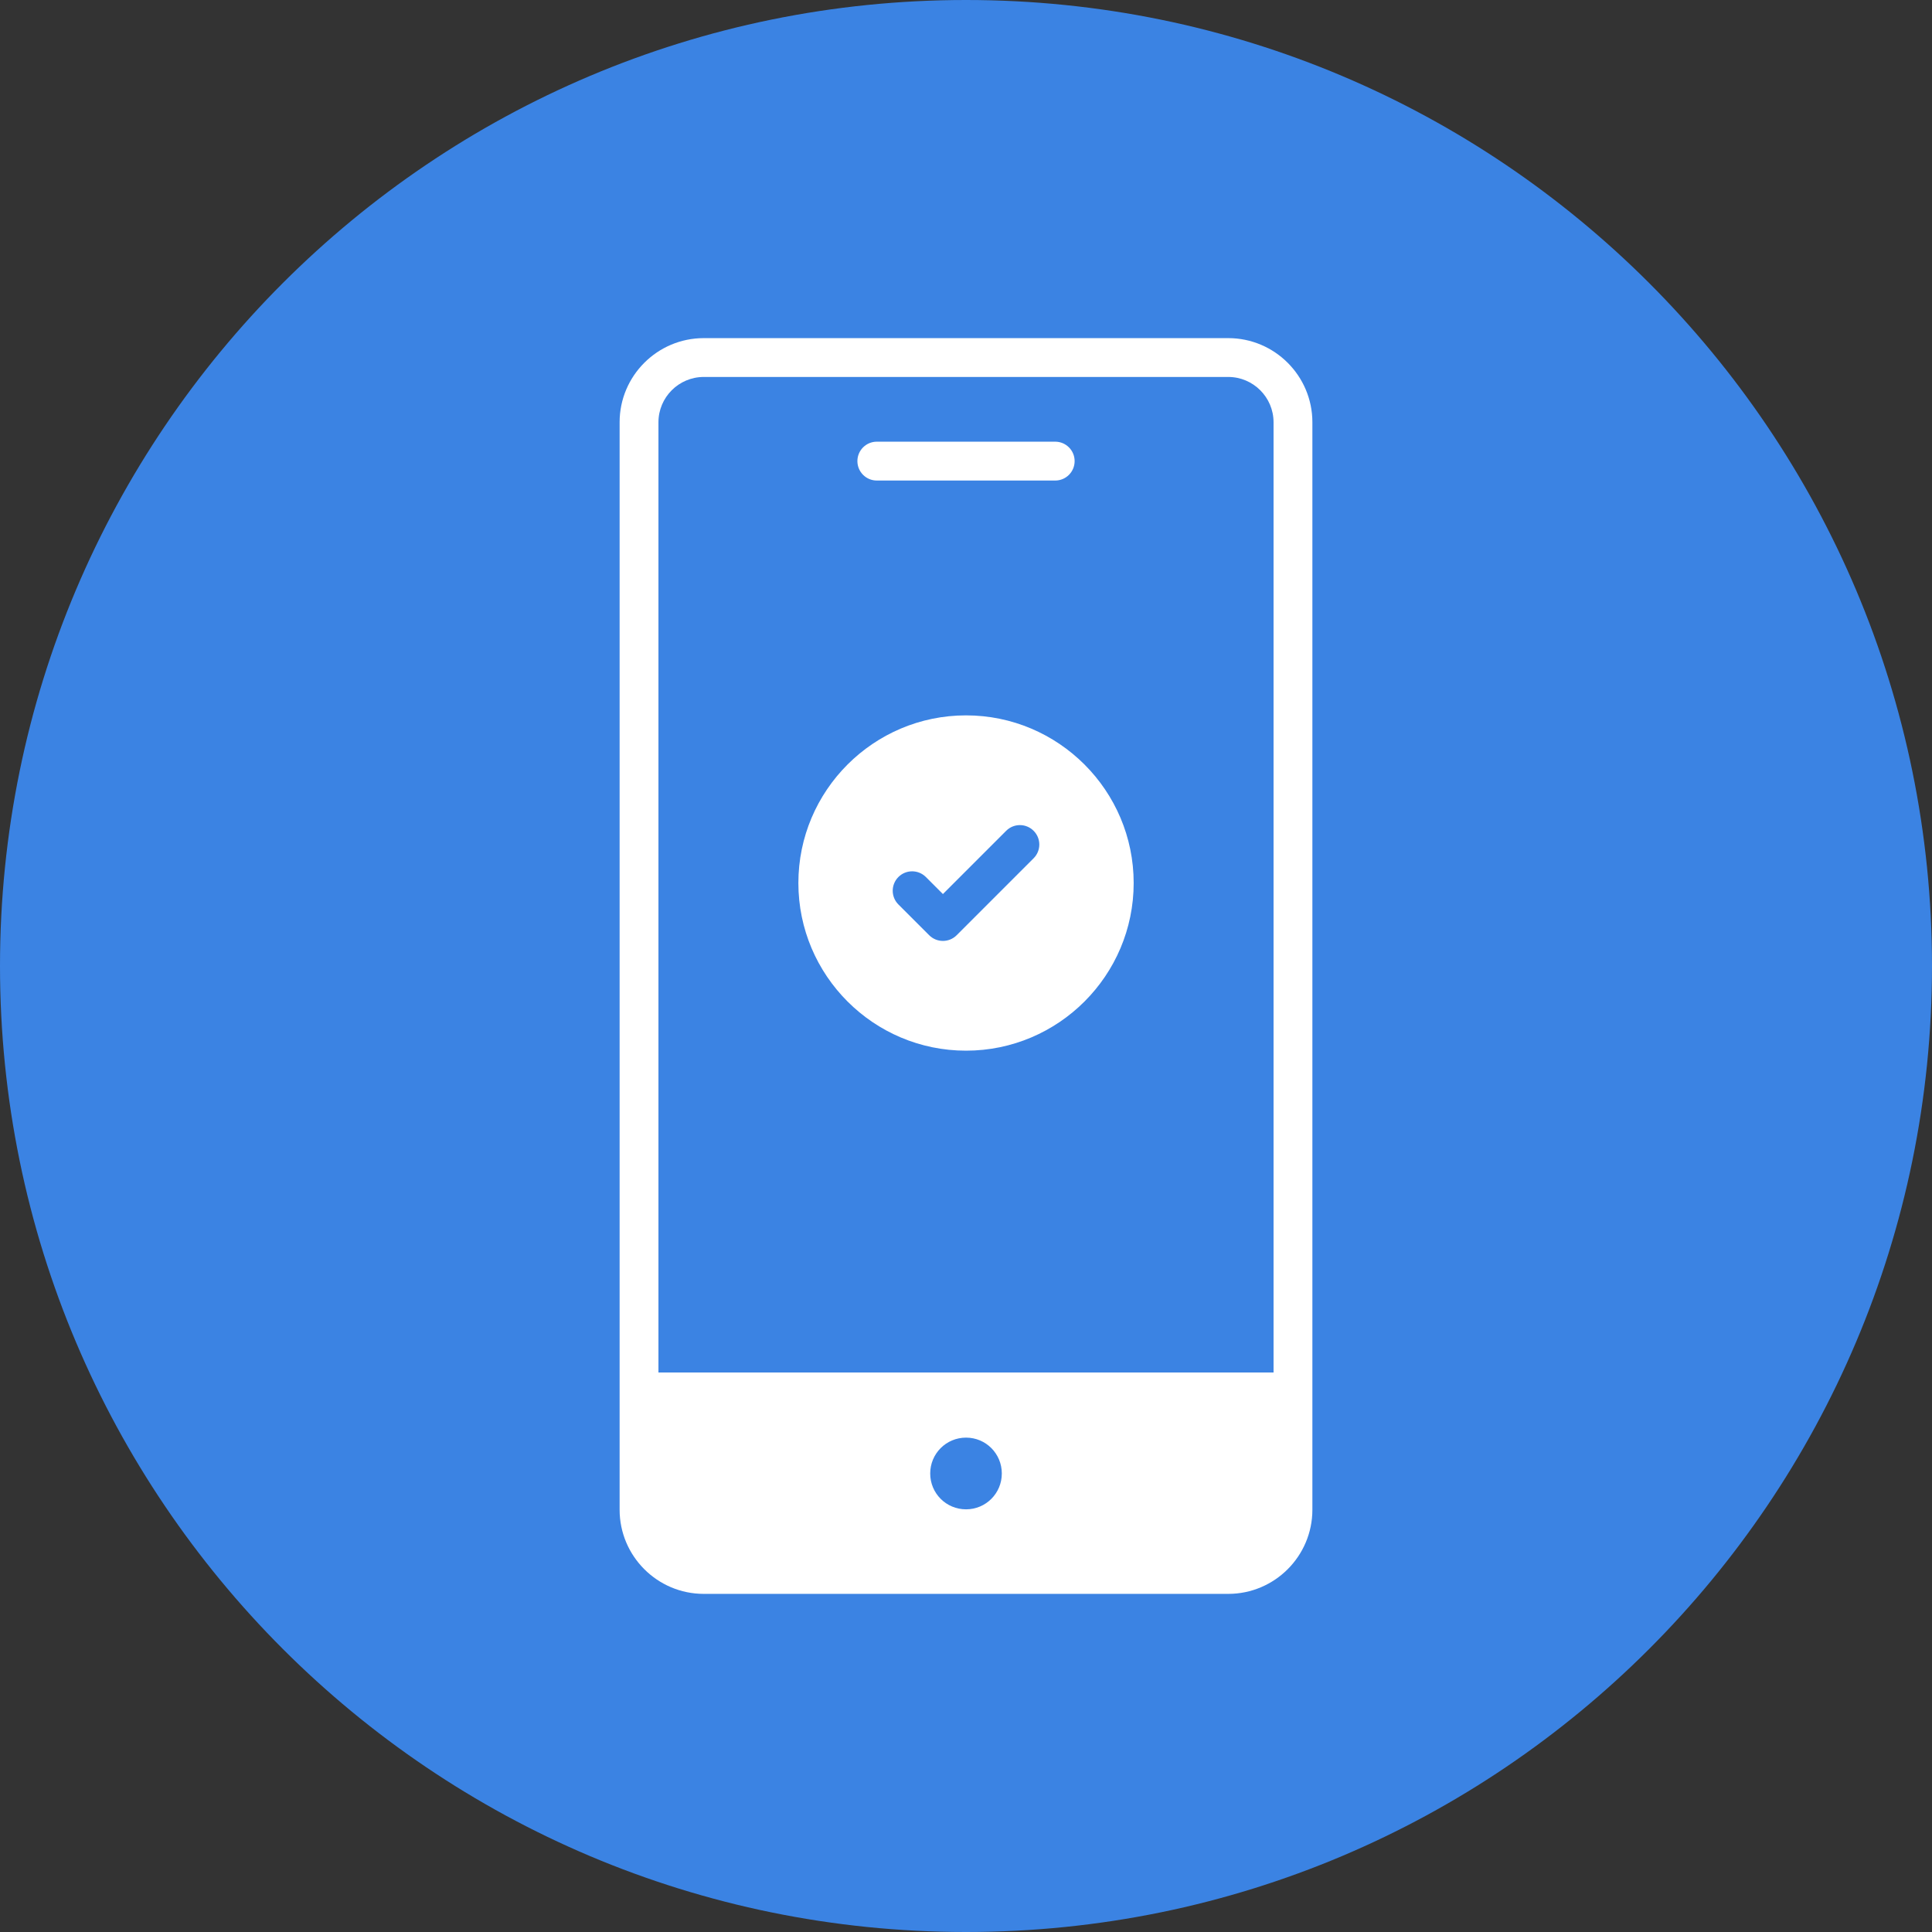
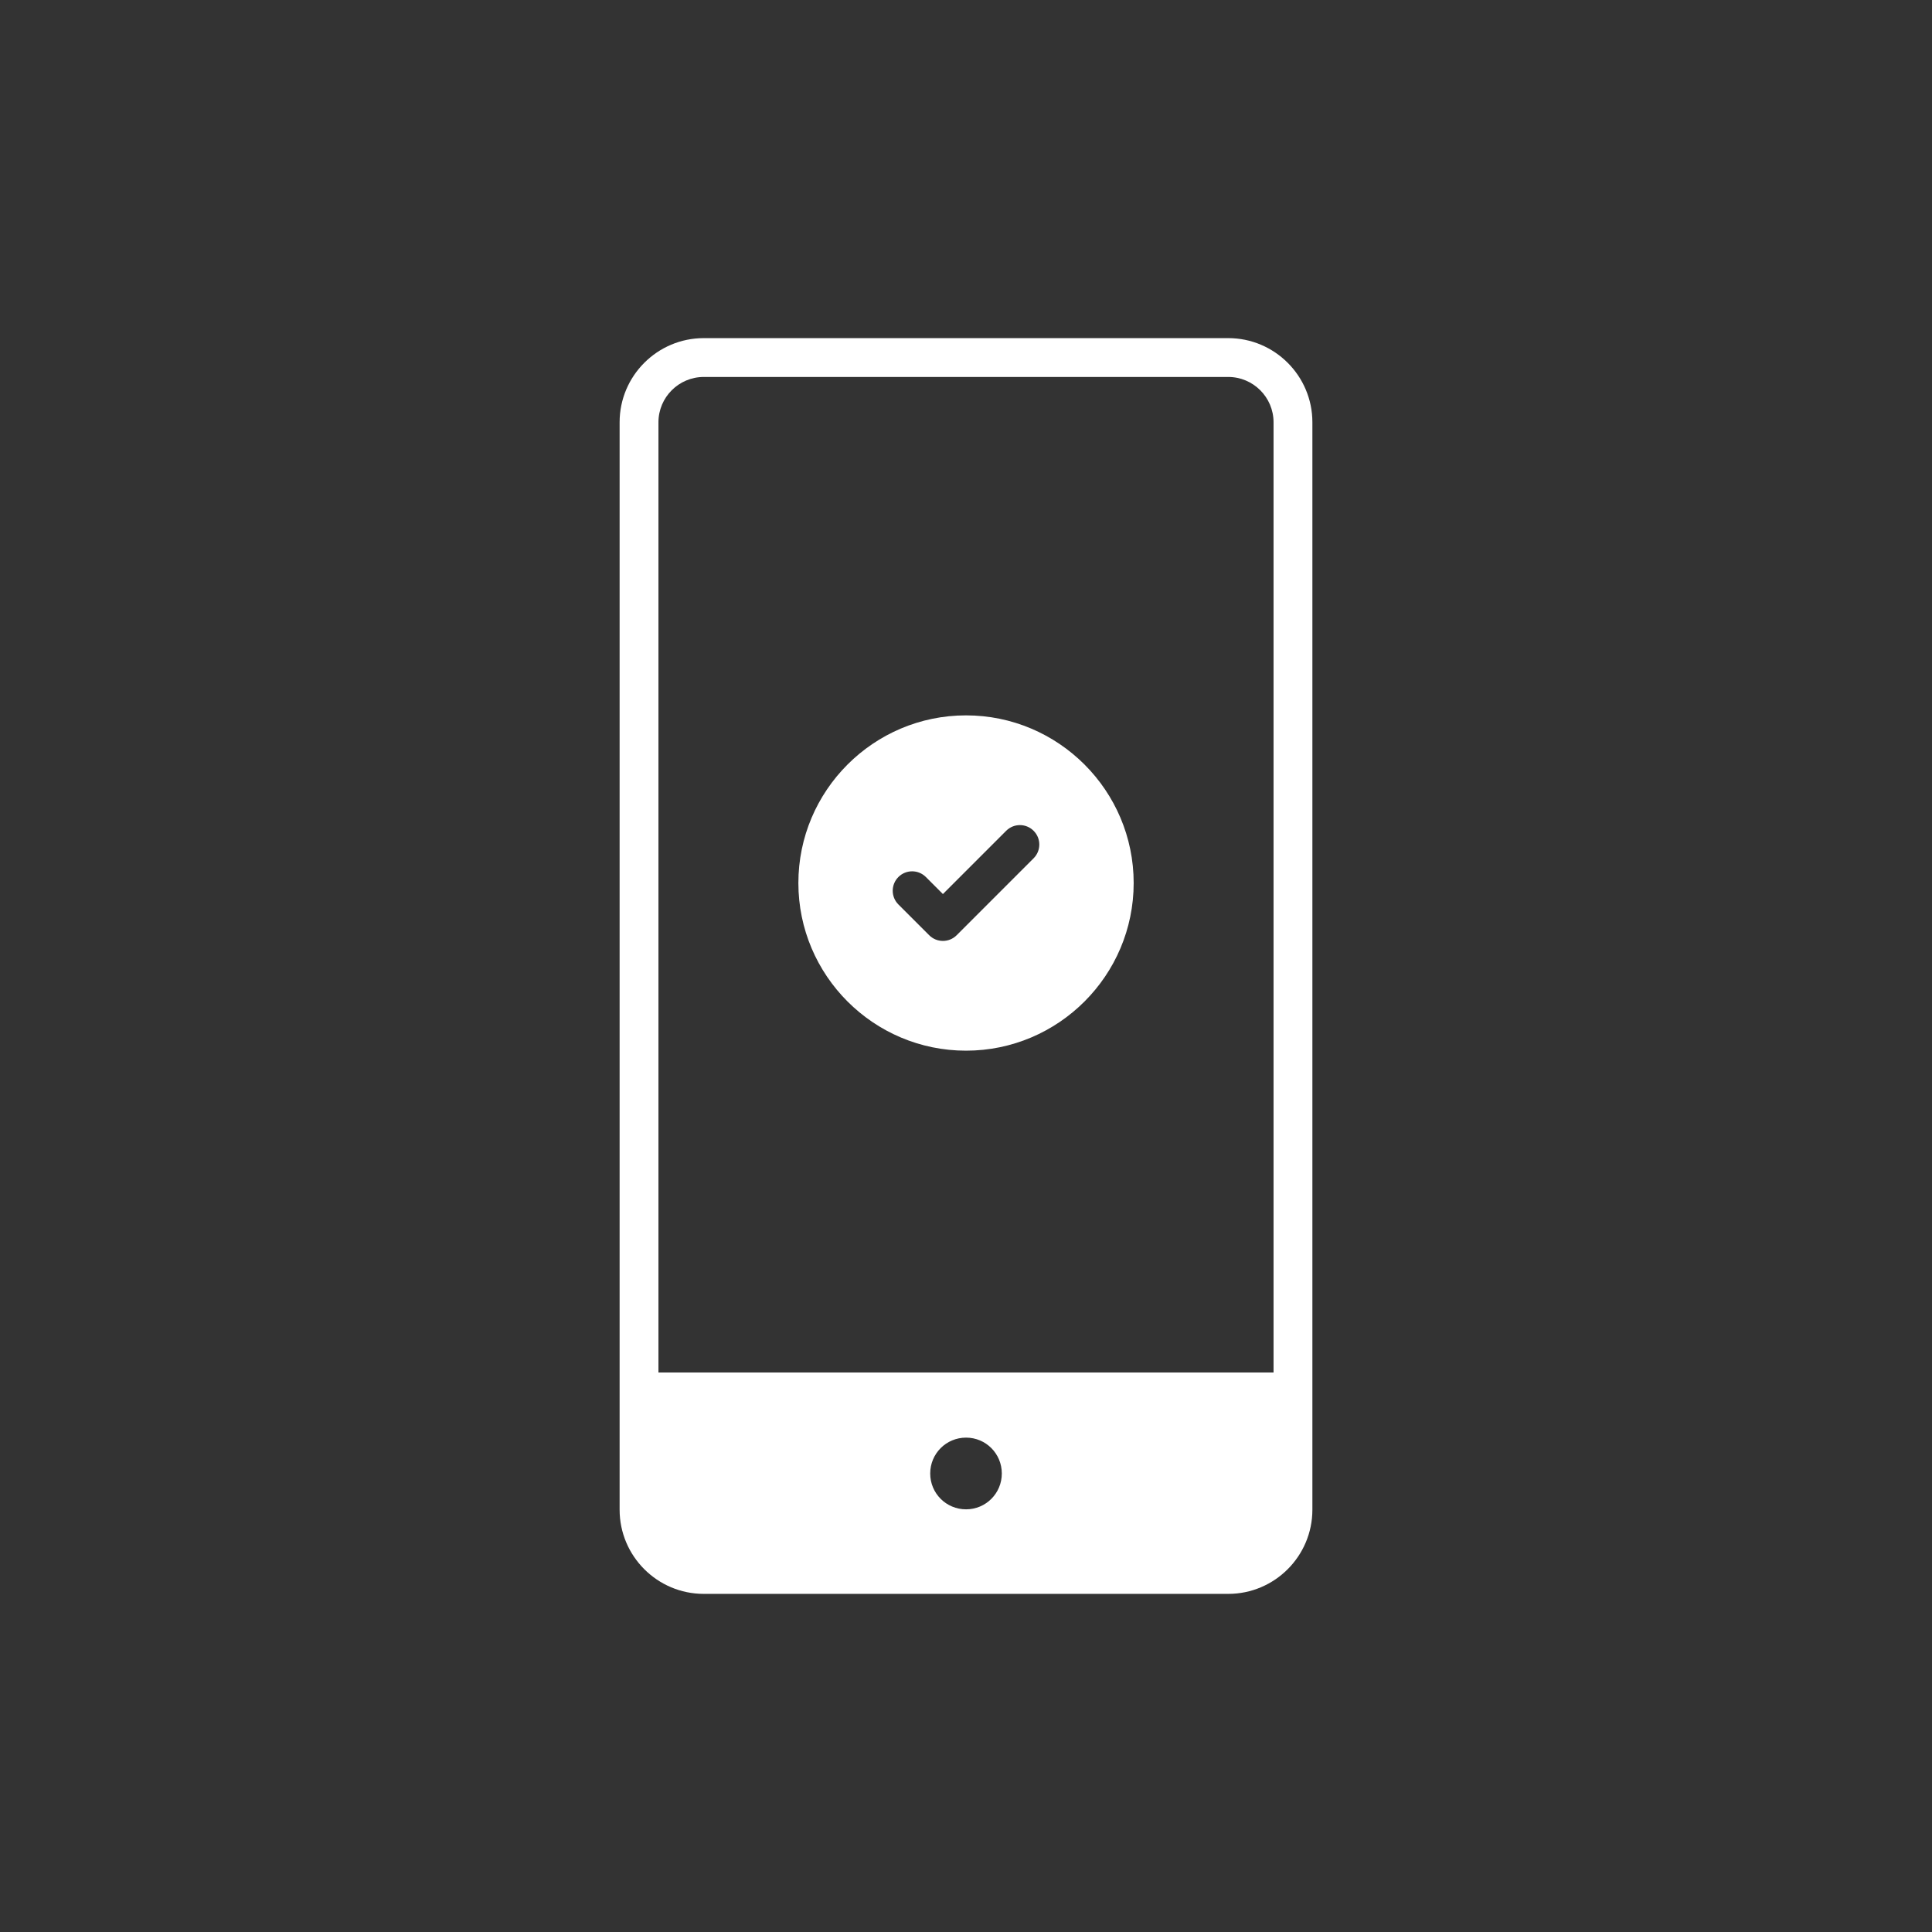
<svg xmlns="http://www.w3.org/2000/svg" width="80" height="80" viewBox="0 0 80 80" fill="none">
  <rect x="0" y="0" width="80" height="80" fill="#333333" stroke="none" />
-   <path d="M40 80C62.091 80 80 62.091 80 40C80 17.909 62.091 0 40 0C17.909 0 0 17.909 0 40C0 62.091 17.909 80 40 80Z" fill="#3B83E3" />
  <path d="M50.859 14.001H29.142C27.22 14.001 25.657 15.564 25.657 17.485V62.514C25.657 64.436 27.22 65.999 29.142 65.999H50.859C52.78 65.999 54.343 64.436 54.343 62.514V17.485C54.343 15.564 52.78 14.001 50.859 14.001ZM29.142 15.609H50.859C51.893 15.609 52.735 16.451 52.735 17.485V56.832H27.265V17.485C27.265 16.451 28.107 15.609 29.142 15.609ZM38.518 61.014C38.518 60.193 39.177 59.529 40.003 59.529C40.823 59.529 41.483 60.193 41.483 61.014C41.483 61.834 40.823 62.498 40.003 62.498C39.177 62.498 38.518 61.834 38.518 61.014Z" fill="white" />
-   <path d="M43.694 19.898H36.307C35.863 19.898 35.503 19.538 35.503 19.093C35.503 18.649 35.863 18.289 36.307 18.289H43.694C44.138 18.289 44.498 18.649 44.498 19.093C44.498 19.538 44.138 19.898 43.694 19.898Z" fill="white" />
  <path d="M40.001 29.622C36.173 29.622 33.059 32.736 33.059 36.564C33.059 40.391 36.173 43.506 40.001 43.506C43.828 43.506 46.943 40.391 46.943 36.564C46.943 32.736 43.828 29.622 40.001 29.622ZM42.8 35.539L39.613 38.726C39.299 39.04 38.79 39.04 38.476 38.726L37.201 37.452C36.887 37.138 36.887 36.629 37.201 36.315C37.515 36.001 38.024 36.001 38.338 36.315L39.044 37.021L41.663 34.402C41.977 34.087 42.486 34.087 42.8 34.402C43.114 34.715 43.114 35.225 42.8 35.539Z" fill="white" />
</svg>